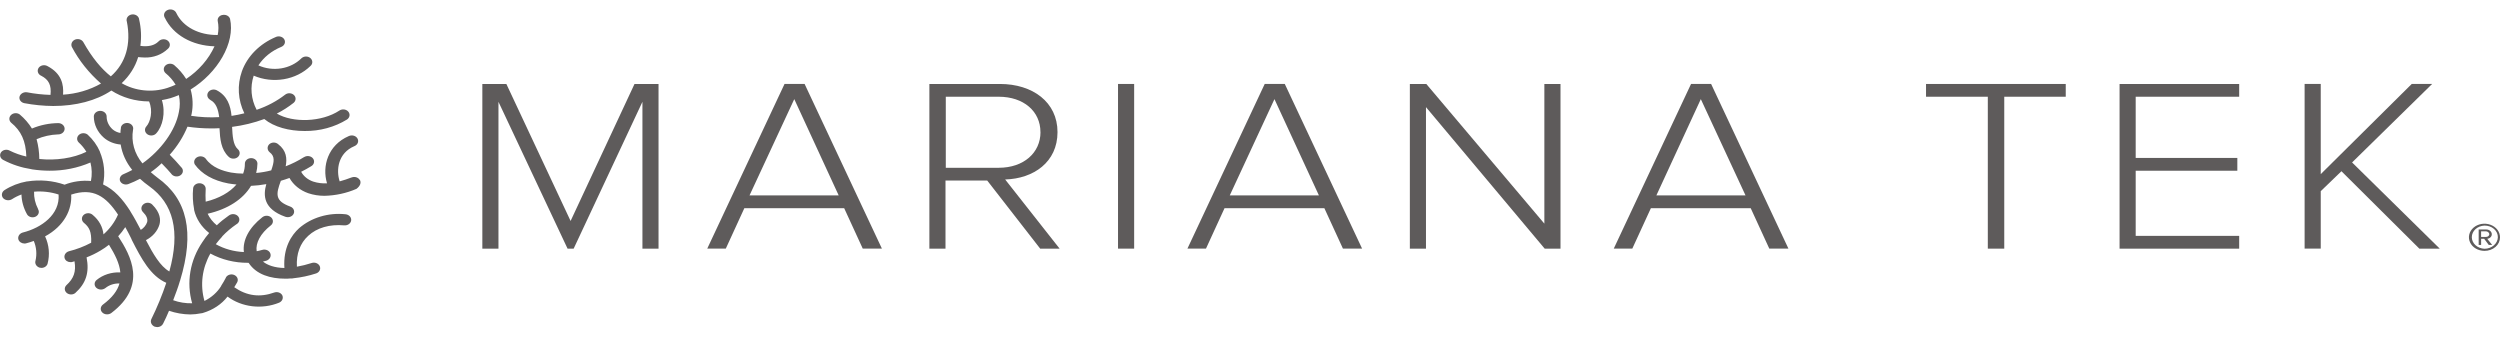
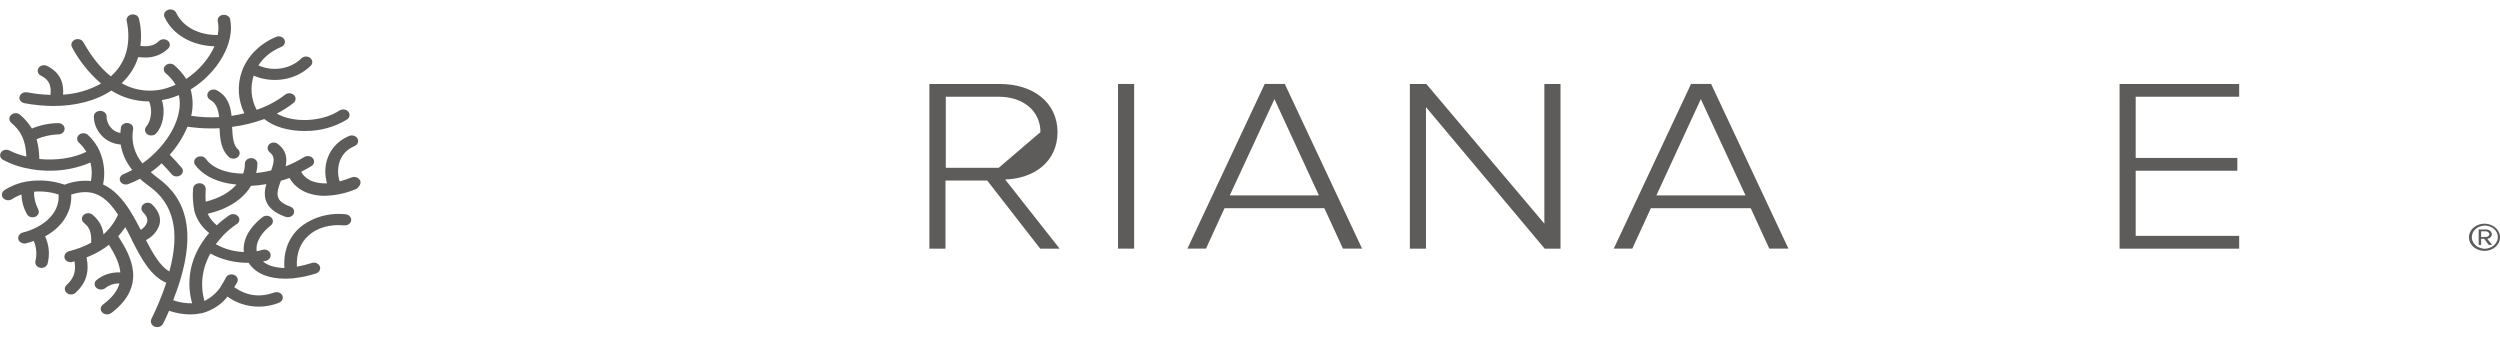
<svg xmlns="http://www.w3.org/2000/svg" fill="none" height="26" viewBox="0 0 192 26" width="192">
  <g fill="#5e5b5b">
    <path d="m27.636 13.836c-.026-.05-.062-.095-.108-.133-.046-.037-.1-.067-.158-.086-.059-.019-.121-.028-.184-.026-.063.002-.124.015-.181.038h-.011c-.296.115-.598.215-.907.3-.285-.868-.134-2.172 1.131-2.706.118-.047.21-.134.256-.24.046-.106.042-.225-.011-.328-.025-.051-.062-.098-.109-.137-.046-.039-.101-.069-.161-.089-.06-.02-.124-.03-.188-.028s-.127.014-.186.037c-.019 0-.019.016-.038.016-1.589.685-2.062 2.307-1.665 3.625-.36.022-.721-.024-1.06-.133-.408-.139-.739-.408-.927-.753.264-.134.511-.267.754-.417.111-.058.191-.151.223-.26.032-.109.015-.225-.05-.322-.032-.048-.074-.09-.124-.123-.05-.034-.108-.058-.169-.072-.061-.014-.125-.018-.188-.01-.063.007-.123.026-.177.054l-.026.015c-.019 0-.019.017-.038.017-.436.274-.902.507-1.393.697.113-.585.075-1.203-.586-1.706-.045-.038-.099-.069-.157-.089-.059-.02-.121-.03-.184-.029-.063.001-.125.013-.183.036-.058.022-.109.055-.153.095-.084.084-.129.193-.125.304.004.112.055.218.144.297l.019.018c.398.3.36.702.115 1.386-.377.099-.764.166-1.156.201.06-.236.092-.477.096-.719 0-.112-.051-.219-.141-.298s-.213-.124-.341-.124-.251.044-.341.124-.141.186-.141.298c.004.261-.041.52-.134.768-.311-.002-.621-.029-.926-.082-.624-.117-1.476-.386-1.949-1.069-.038-.046-.085-.085-.14-.114-.055-.029-.116-.049-.18-.058-.064-.009-.129-.006-.191.007-.063.013-.121.038-.173.071-.094.061-.16.149-.188.248-.027.1-.013.204.039.296.53.737 1.419 1.238 2.573 1.455.209.033.417.066.624.082-.509.601-1.342 1.069-2.364 1.318-.019-.323-.019-.646 0-.969.007-.112-.036-.222-.121-.305-.085-.084-.205-.135-.333-.141-.063-.003-.127.004-.187.023-.06.018-.115.046-.163.083-.096.074-.154.179-.161.291-.05.535-.025 1.074.075 1.603v.051c.158.683.563 1.304 1.156 1.77-.188.218-.359.447-.511.685-.965 1.418-1.251 3.112-.795 4.713-.499.013-.996-.067-1.457-.234.189-.503.377-.989.511-1.453 0-.018 0-.018.019-.035v-.017c1.131-3.709.566-6.262-1.74-7.91-.17-.134-.341-.267-.511-.419.3-.206.579-.435.833-.684.321.316.605.651.737.801.031.048.073.09.124.124.05.034.108.058.169.073.061.014.125.018.188.01.063-.007.123-.026.178-.054.11-.058.19-.151.222-.259s.014-.224-.05-.321c0 0-.009-.016-.015-.023l-.021-.017c-.283-.33-.586-.669-.907-.989.582-.651 1.041-1.378 1.361-2.155.582.086 1.171.131 1.761.133.226 0 .454 0 .699-.016.038.824.113 1.638.699 2.19.041.042.091.077.148.102.056.025.118.041.181.045.063.004.127-.002.187-.019.06-.017.116-.044.165-.08.098-.074.159-.178.169-.291.01-.113-.031-.224-.114-.311l-.034-.031c-.36-.33-.398-1.004-.435-1.706.85-.109 1.681-.312 2.473-.603.754.618 1.91.919 3.101.919 1.165.013 2.304-.297 3.256-.885.103-.07.17-.172.188-.285.018-.113-.016-.227-.094-.318-.038-.045-.086-.082-.141-.111s-.116-.047-.179-.055c-.063-.008-.128-.004-.19.01-.062.014-.12.039-.171.073-1.363.901-3.582.952-4.807.234.461-.235.892-.511 1.288-.824.093-.078.148-.184.153-.297s-.042-.223-.128-.306c-.085-.08-.202-.128-.326-.134-.125-.006-.247.031-.341.103-.646.501-1.39.897-2.196 1.168-.431-.823-.512-1.753-.226-2.623.718.309 1.531.405 2.317.272.785-.133 1.5-.486 2.034-1.007.093-.078.147-.185.15-.298.003-.113-.045-.222-.133-.304-.043-.041-.096-.074-.153-.096-.058-.023-.121-.035-.184-.037s-.127.008-.186.029-.113.051-.159.09l-.034.031c-.403.396-.945.664-1.541.76-.596.096-1.212.015-1.75-.23.403-.622 1.018-1.118 1.759-1.42.115-.047.205-.132.25-.236.045-.104.041-.219-.01-.321-.026-.051-.063-.097-.109-.135-.046-.038-.101-.068-.16-.088-.059-.02-.123-.029-.186-.027-.064.002-.126.015-.184.038l-.017.008c-.618.26-1.169.628-1.618 1.082-.449.454-.787.983-.993 1.555-.373 1.061-.307 2.203.189 3.225-.324.082-.652.149-.984.199-.075-.784-.322-1.554-1.154-1.977-.057-.026-.118-.041-.182-.046-.064-.005-.128.002-.188.019s-.117.045-.165.081-.088.081-.117.131c-.054.093-.068.2-.039.302s.1.19.199.249c.005 0 .01.002.013.005.004.003.005.007.005.012.454.234.605.735.68 1.318-.721.042-1.445.008-2.157-.101.019-.049.019-.082.038-.133.126-.627.1-1.27-.075-1.888 2.062-1.269 3.442-3.576 3.027-5.43-.034-.106-.115-.197-.225-.251s-.24-.068-.362-.039h-.021c-.109.027-.204.087-.266.169-.062.083-.088.182-.073.28.075.359.075.727 0 1.086-1.438.018-2.667-.618-3.178-1.687-.022-.052-.056-.1-.099-.141-.043-.041-.096-.074-.153-.097-.058-.023-.121-.036-.184-.038-.064-.002-.127.007-.187.026-.062.02-.119.051-.167.09-.048.04-.087.087-.113.14-.027.053-.041.11-.042.168-.001.058.012.115.037.169 0 .016 0 .016.019.033.643 1.336 2.1 2.155 3.821 2.206-.453.992-1.205 1.858-2.175 2.506-.247-.394-.56-.755-.927-1.069-.048-.036-.104-.064-.164-.081-.06-.017-.124-.024-.187-.019s-.125.02-.181.045c-.056.025-.106.061-.147.103-.077.08-.118.183-.115.288.003.105.05.205.132.282.316.257.579.56.778.895-.209.094-.424.178-.645.25-.575.182-1.192.244-1.799.18-.608-.064-1.19-.251-1.699-.548.605-.566 1.04-1.255 1.267-2.004.17.018.339.03.511.033.33.008.658-.047.962-.161.304-.114.575-.284.797-.498.096-.075.154-.181.162-.293.008-.113-.036-.223-.121-.308-.042-.042-.093-.076-.15-.1-.057-.024-.119-.039-.183-.042-.064-.003-.127.005-.187.023-.06.018-.115.047-.162.084l-.04.035-.038.035c-.302.3-.775.417-1.382.33.092-.674.06-1.356-.094-2.02-.007-.112-.066-.217-.161-.291-.096-.074-.222-.113-.349-.106-.128.007-.248.057-.333.141s-.129.194-.121.306c-.002.034.004.069.019.101.341 1.737-.075 3.19-1.229 4.21-.718-.569-1.438-1.42-2.119-2.637-.059-.098-.159-.171-.279-.205s-.251-.025-.364.025c-.113.052-.199.14-.241.245s-.038.221.013.323c.55 1.042 1.306 1.99 2.234 2.801-.872.497-1.876.791-2.914.854.057-.786-.113-1.621-1.191-2.19-.053-.031-.112-.053-.175-.064-.062-.011-.127-.011-.189-.001-.063.011-.122.032-.175.063-.053.031-.099.071-.134.117-.071.094-.098.209-.074.321.024.111.097.21.204.274l.051.025c.586.302.796.718.718 1.472-.611-.018-1.219-.086-1.815-.201-.128-.016-.257.012-.363.077-.105.065-.178.163-.203.274-.02.106.005.214.072.304.067.09.169.154.288.181.734.139 1.481.212 2.232.218 1.721 0 3.291-.4 4.464-1.186.834.537 1.841.83 2.877.835h.019c.32.751.094 1.587-.209 1.921-.08.089-.116.202-.102.314.014.112.078.215.178.287.05.035.107.061.168.077.061.016.126.02.189.014s.125-.024.181-.051.105-.064.144-.108c.492-.534.737-1.587.435-2.556.223-.04.444-.09.662-.15.219-.068.433-.146.643-.234.094.431.094.873 0 1.303-.264 1.42-1.382 2.94-2.799 3.943-.618-.748-.877-1.678-.72-2.59.028-.11.005-.225-.063-.32-.069-.095-.177-.163-.303-.188-.125-.022-.255.001-.361.062-.106.062-.18.158-.205.267-.001.005-.001.011 0 .016v.033c-.023.127-.036.255-.038.384-.221-.038-.425-.131-.588-.267-.15-.132-.269-.288-.35-.46-.081-.172-.122-.356-.121-.542 0-.114-.052-.223-.144-.304s-.217-.126-.348-.126-.256.045-.348.126c-.092.081-.144.19-.144.304.001.613.28 1.202.775 1.636.348.298.803.481 1.288.519.113.704.418 1.374.888 1.954-.215.115-.435.221-.662.318-.117.044-.21.125-.259.228-.049.102-.051.217-.005.321.036.074.097.138.174.182s.167.068.26.069c.064-.002.128-.013.189-.033.309-.119.61-.255.899-.407.219.202.454.391.701.567 1.872 1.338 2.402 3.461 1.552 6.55-.701-.4-1.25-1.353-1.798-2.406.256-.131.479-.304.658-.511.179-.206.309-.442.383-.692.094-.351.075-.903-.549-1.521-.039-.042-.086-.076-.14-.101-.054-.025-.113-.041-.174-.045s-.122.001-.181.017c-.058.016-.112.042-.159.077l-.026.02c-.095.075-.153.181-.16.293-.007.112.036.223.121.307.283.283.377.536.321.768-.081.243-.254.456-.49.603-.247-.468-.492-.936-.777-1.387l-.057-.101c-.549-.852-1.191-1.603-2.062-2.005.175-.84.091-1.705-.245-2.506v-.017c-.212-.485-.532-.928-.943-1.304-.047-.037-.103-.066-.163-.084-.06-.018-.124-.026-.187-.023-.063.003-.126.018-.183.042-.057.025-.108.059-.15.101-.078.078-.122.179-.122.283s.043.204.122.283c.234.214.432.456.588.719-1.003.494-2.347.685-3.614.552-.004-.512-.074-1.023-.209-1.521.514-.221 1.074-.346 1.646-.367h.04c.126-.007.245-.056.332-.136.087-.081.135-.187.135-.298 0-.111-.048-.217-.135-.298-.087-.081-.205-.129-.332-.136-.708.005-1.406.148-2.043.417-.248-.403-.566-.769-.943-1.086-.049-.035-.106-.061-.167-.077-.061-.016-.125-.021-.188-.015-.063.006-.124.023-.18.05-.056.027-.105.063-.144.106-.076.081-.116.183-.112.287.003.104.05.204.131.281.775.634 1.131 1.402 1.173 2.605-.444-.101-.87-.252-1.269-.45-.053-.031-.113-.053-.176-.064-.063-.011-.128-.01-.191.001-.063.012-.122.034-.175.066-.053.032-.097.073-.131.121-.034.048-.057.101-.067.156-.01.055-.008.112.008.166.015.054.043.106.081.151.038.045.087.083.142.111l.017.01c.658.347 1.383.585 2.14.702.019 0 .057.017.075.017.436.065.877.099 1.32.101 1.092.009 2.171-.208 3.15-.631.117.467.13.949.038 1.421-.692-.064-1.391.034-2.025.283-.907-.315-1.896-.402-2.856-.251h-.038c-.622.112-1.209.34-1.721.669-.103.069-.172.169-.193.281-.021.112.007.226.078.321.077.09.191.152.318.17s.258-.006.364-.07c.228-.148.475-.272.737-.367.015.521.157 1.034.417 1.503.025.051.062.096.108.134.046.038.099.068.158.088.059.02.122.029.185.028s.125-.014.183-.037c.116-.047.206-.132.251-.236.045-.105.041-.221-.012-.322-.006-.013-.013-.026-.021-.038v-.017c-.213-.414-.317-.865-.303-1.318.639-.053 1.284.021 1.885.217.113 1.519-1.288 2.556-2.764 2.923-.121.037-.221.113-.281.213-.059.099-.074.215-.04.323.029.087.09.164.173.219s.184.085.288.086c.045.003.09-.003.132-.016.199-.051.395-.112.586-.183.204.486.25 1.012.132 1.519-.034.108-.019.224.04.323s.161.175.282.212h.019c.036.013.074.018.113.017.108-0.0.213-.032.298-.089.085-.058.147-.138.175-.229.185-.702.119-1.436-.189-2.104 1.474-.802 2.074-2.057 2.004-3.208 1.685-.552 2.667.133 3.595 1.537-.246.569-.627 1.087-1.116 1.519-.053-.565-.342-1.093-.812-1.483-.042-.042-.093-.076-.15-.101-.057-.025-.119-.039-.183-.042s-.127.004-.187.023c-.06.018-.115.047-.163.084-.095.076-.153.181-.16.294s.036.223.121.308l.04.036c.398.33.586.669.549 1.521-.535.286-1.112.507-1.715.657-.121.037-.222.113-.282.212s-.074.215-.04.323c.027.087.086.164.168.218.082.054.183.083.286.082.045.004.092-.001.134-.017l.17-.049c.132.801-.057 1.318-.624 1.837-.085.085-.129.195-.122.308s.065.218.161.294c.088.069.202.108.32.108s.233-.038.32-.108c.833-.751 1.097-1.587.871-2.74.371-.143.726-.316 1.059-.517.233-.136.454-.287.662-.452.454.735.812 1.437.871 2.122-.333-.015-.667.029-.98.129-.313.101-.6.256-.843.456-.093.078-.147.184-.151.296-.004.112.043.221.13.304.095.084.225.132.36.134.125-.003.245-.045.339-.117.144-.118.314-.21.499-.27.185-.06.382-.088.58-.081-.151.552-.549 1.086-1.267 1.62-.098.073-.159.178-.17.29-.011.113.029.224.112.311.046.048.103.087.169.113.065.026.136.039.208.038.117-0.0.23-.036.32-.101 2.782-2.106 1.495-4.411.53-5.898.203-.22.385-.454.545-.7.153.267.303.567.454.868l.057.134c.72 1.42 1.438 2.757 2.639 3.274-.319.953-.705 1.889-1.154 2.801-.045.107-.043.224.006.33.049.105.142.191.26.239.061.018.124.029.189.033.097-0.0.192-.026.273-.073.081-.048.144-.115.181-.194.17-.33.32-.669.454-.989.518.179 1.069.275 1.627.283.274-.002.546-.03.812-.084.038 0 .075-.017.113-.017s.04-.016.058-.016c.767-.228 1.429-.668 1.885-1.254.539.401 1.199.658 1.901.741.702.083 1.416-.012 2.058-.273.116-.05.205-.136.251-.241.045-.105.043-.222-.006-.326-.051-.096-.141-.172-.254-.213-.112-.04-.238-.042-.351-.005-1.116.4-2.119.267-3.084-.402.075-.134.151-.251.228-.384.053-.103.057-.22.012-.325-.045-.105-.136-.191-.253-.238-.114-.046-.243-.051-.36-.014-.118.037-.214.112-.269.21v.016c-.113.217-.228.419-.36.618v.018c-.295.483-.741.883-1.286 1.153-.345-1.223-.184-2.513.454-3.642.867.471 1.869.718 2.89.712h.038c0.0.004.003.008.006.011.004.003.008.005.013.005.586.885 1.665 1.203 2.801 1.203.132.003.265-.003.396-.017h.14l.094-.016c.595-.062 1.179-.186 1.74-.369.121-.04.219-.121.272-.224.053-.103.058-.221.013-.327-.022-.053-.055-.101-.099-.142s-.096-.074-.154-.098c-.058-.023-.121-.036-.185-.038-.064-.002-.128.007-.188.028-.368.12-.746.214-1.131.283-.057-.989.247-1.804.871-2.373.662-.618 1.646-.901 2.762-.801.13.011.259-.024.359-.096.1-.072.164-.177.176-.29s-.027-.226-.11-.314c-.083-.088-.202-.143-.332-.154-.646-.068-1.302-.006-1.918.179-.616.185-1.175.49-1.638.891-.586.536-1.231 1.483-1.131 3.058-.754-.016-1.304-.217-1.646-.494.096-.017.189-.051.266-.068.12-.042.218-.121.275-.223.056-.102.066-.219.027-.327-.019-.055-.05-.106-.092-.15-.042-.044-.094-.08-.152-.106-.058-.026-.122-.041-.188-.045-.065-.004-.131.004-.193.024h-.009c-.136.042-.275.075-.417.101-.094-.634.285-1.353 1.078-1.977.098-.074.158-.179.168-.291.01-.113-.032-.224-.115-.31-.041-.042-.091-.077-.148-.102-.057-.025-.118-.04-.181-.044-.063-.004-.127.003-.187.02-.06.018-.116.045-.164.082l-.015.01c-1.022.802-1.533 1.772-1.418 2.675-.767-.033-1.511-.241-2.158-.602.153-.201.322-.402.492-.585v-.017c.322-.339.683-.647 1.078-.919.111-.057.191-.15.224-.259s.014-.224-.05-.321c-.031-.048-.073-.09-.124-.124-.05-.034-.108-.059-.169-.073-.061-.014-.125-.018-.188-.01-.063.007-.123.026-.178.054l-.026.015c-.028.013-.053.03-.075.049-.324.224-.628.47-.907.737-.304-.248-.543-.55-.701-.887 1.552-.351 2.724-1.119 3.331-2.142.394-.018.786-.063 1.173-.133-.247.868-.228 1.905 1.457 2.506.06.02.124.031.189.033.128.001.252-.042.344-.12s.145-.185.148-.297c.003-.086-.025-.171-.079-.242s-.133-.127-.224-.158c-1.191-.435-1.097-.953-.718-1.978.226-.066.435-.133.662-.217.298.532.81.949 1.438 1.17.398.134.821.202 1.248.201.855-.019 1.695-.202 2.46-.535.285-.217.377-.468.264-.684z" />
    <path d="m190.926 17.767h-.377v.429h.377c.064.001.127-.02.174-.058.048-.038.077-.09.082-.147-.004-.058-.032-.113-.08-.155-.047-.041-.11-.066-.176-.07zm.209 1.042-.351-.47h-.234v.47h-.188v-1.185h.565c.057-.002.114.006.168.023.053.017.102.044.143.078.042.034.075.076.097.121.023.046.035.095.035.145.001.086-.034.168-.099.233s-.154.105-.251.115l.377.47zm-.326-1.484c-.262.01-.51.108-.692.274-.181.166-.282.386-.282.616s.101.45.282.616c.182.166.43.264.692.274.268-.001.525-.093.717-.258.191-.164.303-.387.31-.621.003-.119-.022-.237-.072-.347-.051-.11-.127-.21-.222-.294-.096-.084-.211-.15-.337-.195s-.261-.066-.396-.064zm0 1.942c-.236 0-.467-.061-.664-.175-.197-.115-.35-.278-.44-.468-.091-.191-.115-.401-.069-.603s.16-.389.327-.535.38-.245.611-.286c.232-.04.472-.019.69.06s.405.213.536.385c.131.172.2.374.2.58.001.137-.029.273-.088.4-.06.127-.147.242-.258.339s-.243.174-.388.226c-.145.052-.301.078-.457.077z" />
-     <path d="m185.805 19.096-5.983-5.946-1.589 1.532v4.413h-1.239v-12.647h1.239v6.926l6.988-6.926h1.567l-6.148 6.028 6.732 6.62z" />
    <path d="m162.783 19.096v-12.647h9.186v.98h-7.948v4.7h7.806v.981h-7.806v5.006h7.948v.981z" />
-     <path d="m152.664 19.096v-11.667h-4.745v-.98h10.73v.98h-4.722v11.667z" />
-     <path d="m61 7.613-3.437 7.396h6.849zm5.26 11.482-1.427-3.106h-7.667l-1.425 3.106h-1.425l5.936-12.647h1.542l5.938 12.647z" />
    <path d="m118.632 19.096-9.117-10.869v10.869h-1.238v-12.647h1.263l9.067 10.726v-10.726h1.24v12.647z" />
    <path d="m97.878 7.613-3.433 7.396h6.848zm5.26 11.482-1.427-3.106h-7.667l-1.425 3.106h-1.425l5.936-12.647h1.542l5.938 12.647z" />
    <path d="m87.103 6.448h-1.239v12.647h1.239z" />
-     <path d="m79.906 10.146c0-1.593-1.286-2.717-3.205-2.717h-4.064v5.456h4.068c1.915 0 3.205-1.153 3.205-2.739zm-.019 8.95-4.068-5.23h-3.205v5.23h-1.238v-12.647h5.422c2.502 0 4.419 1.389 4.419 3.698 0 2.309-1.847 3.576-4.021 3.637l4.183 5.313z" />
+     <path d="m79.906 10.146c0-1.593-1.286-2.717-3.205-2.717h-4.064v5.456h4.068zm-.019 8.95-4.068-5.23h-3.205v5.23h-1.238v-12.647h5.422c2.502 0 4.419 1.389 4.419 3.698 0 2.309-1.847 3.576-4.021 3.637l4.183 5.313z" />
    <path d="m130.623 7.613-3.414 7.396h6.848zm5.259 11.482-1.427-3.106h-7.667l-1.427 3.106h-1.425l5.936-12.647h1.542l5.938 12.647z" />
-     <path d="m49.339 19.096v-11.278l-5.282 11.278h-.468l-5.307-11.278v11.278h-1.238v-12.647h1.845l4.933 10.522 4.909-10.522h1.845v12.647z" />
  </g>
</svg>